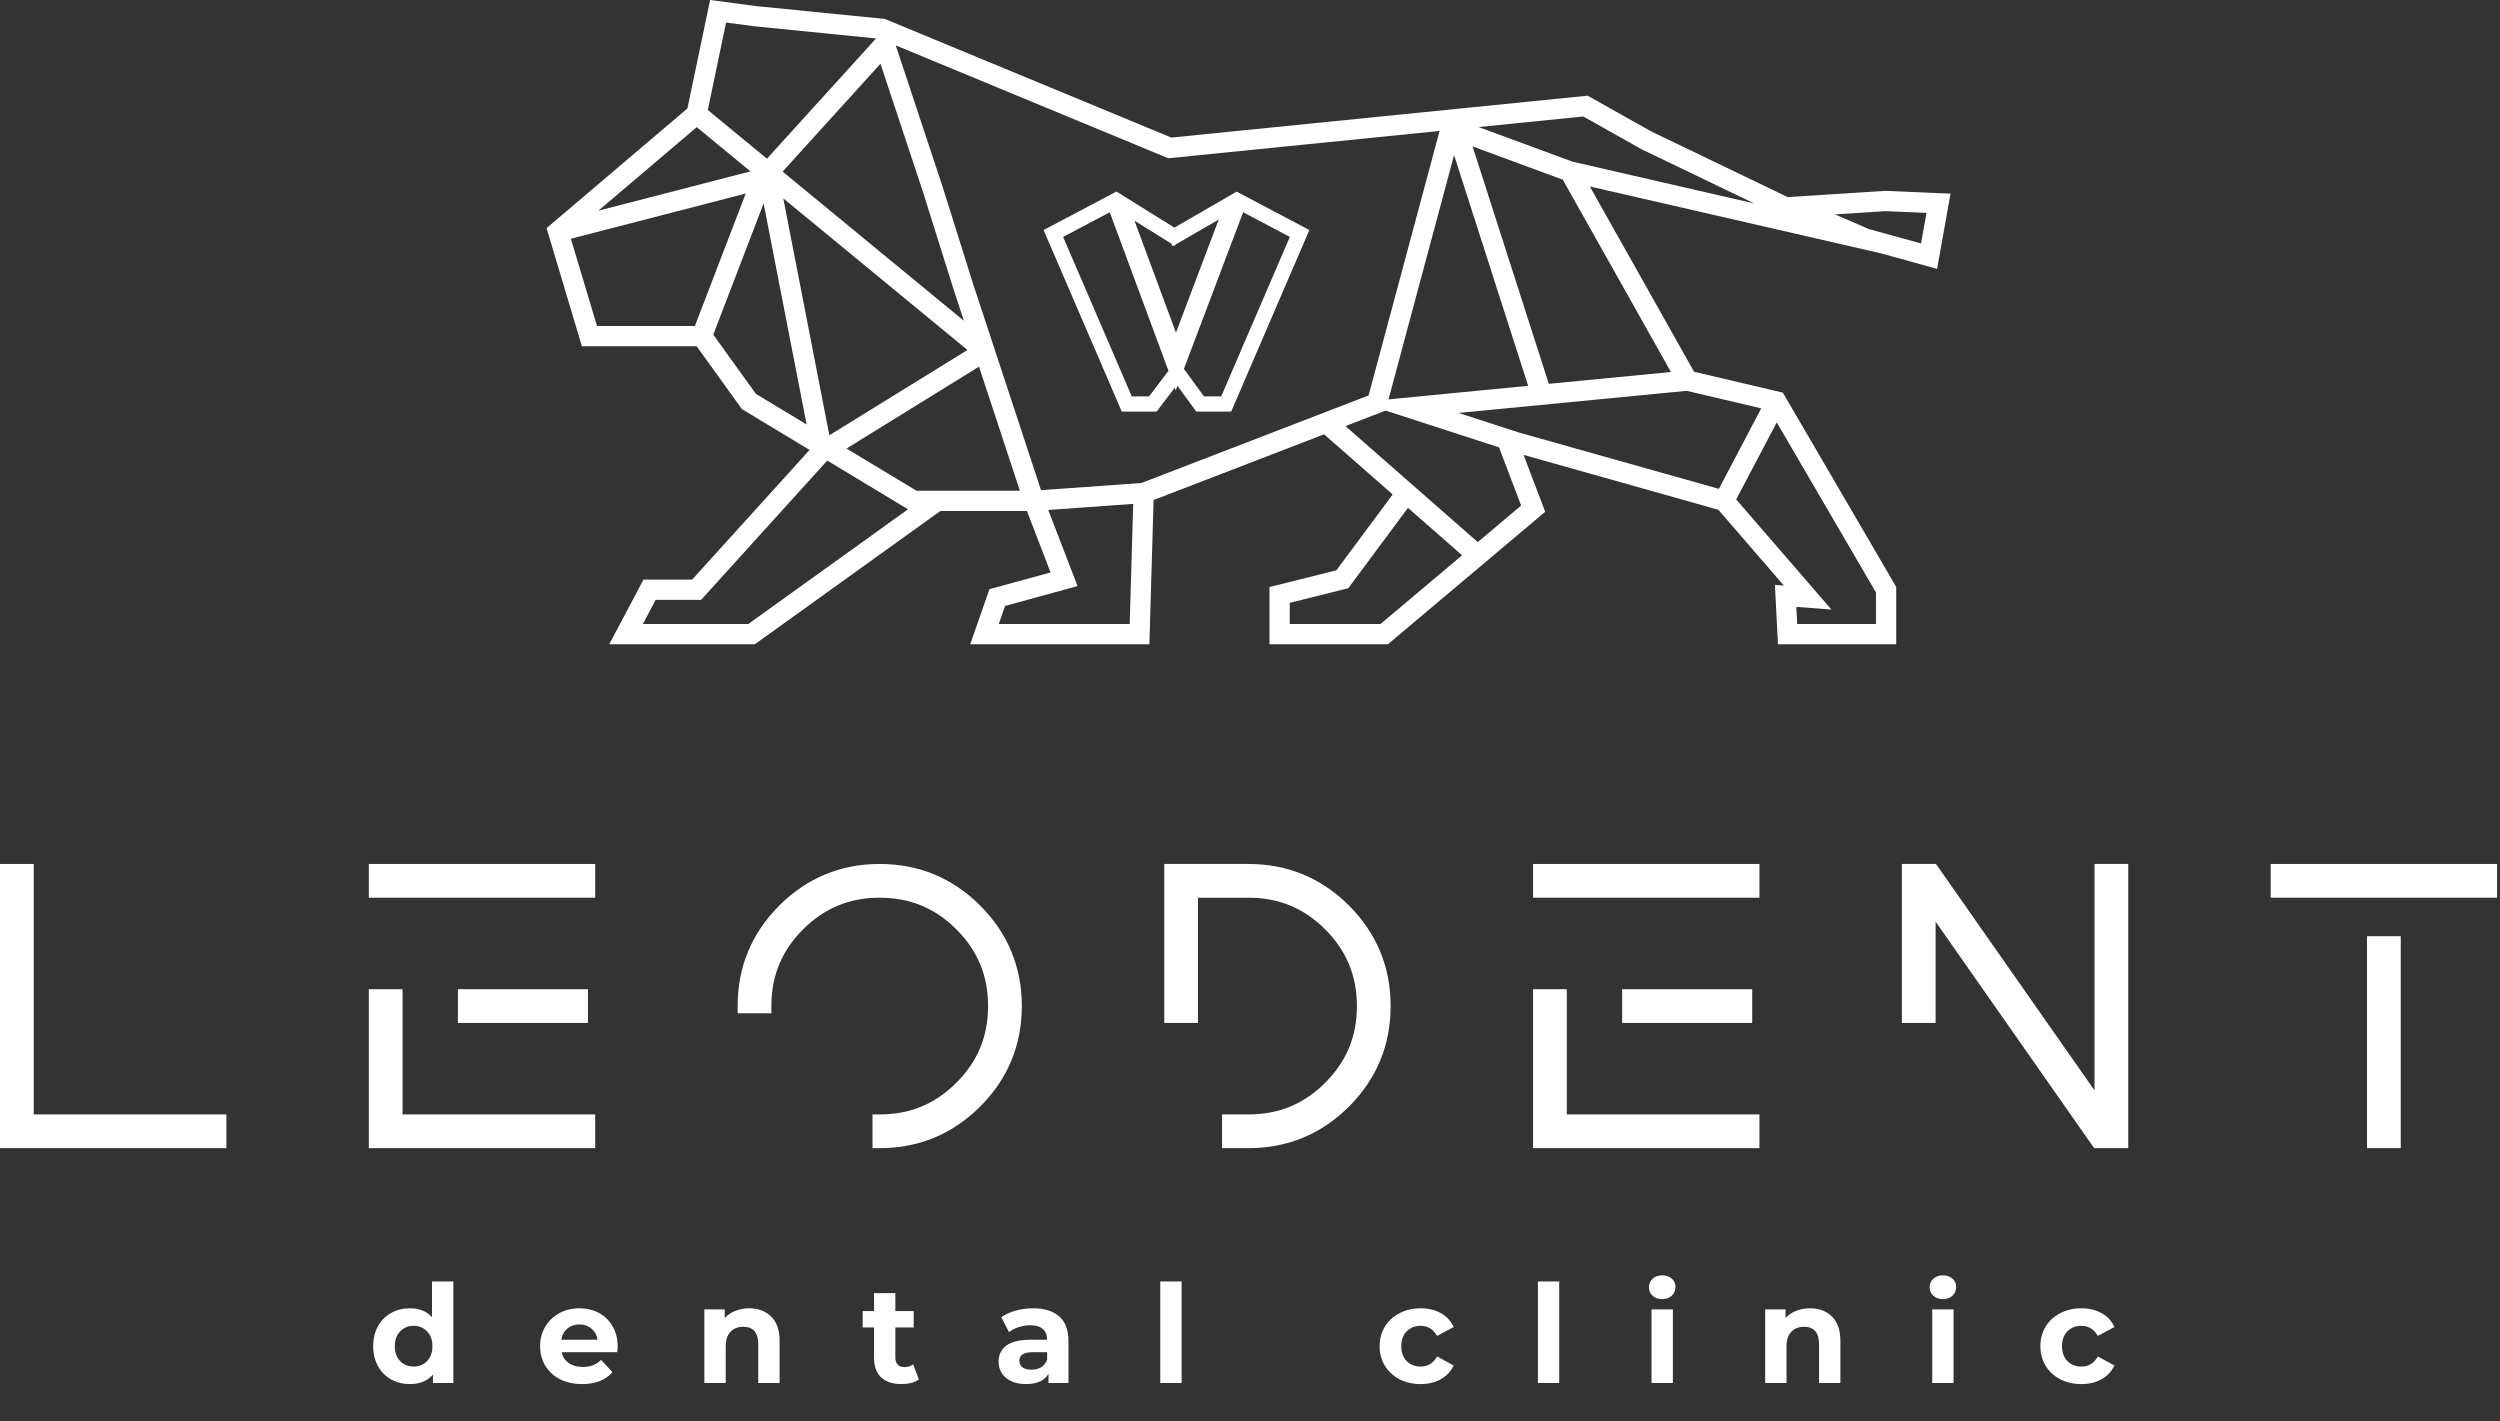
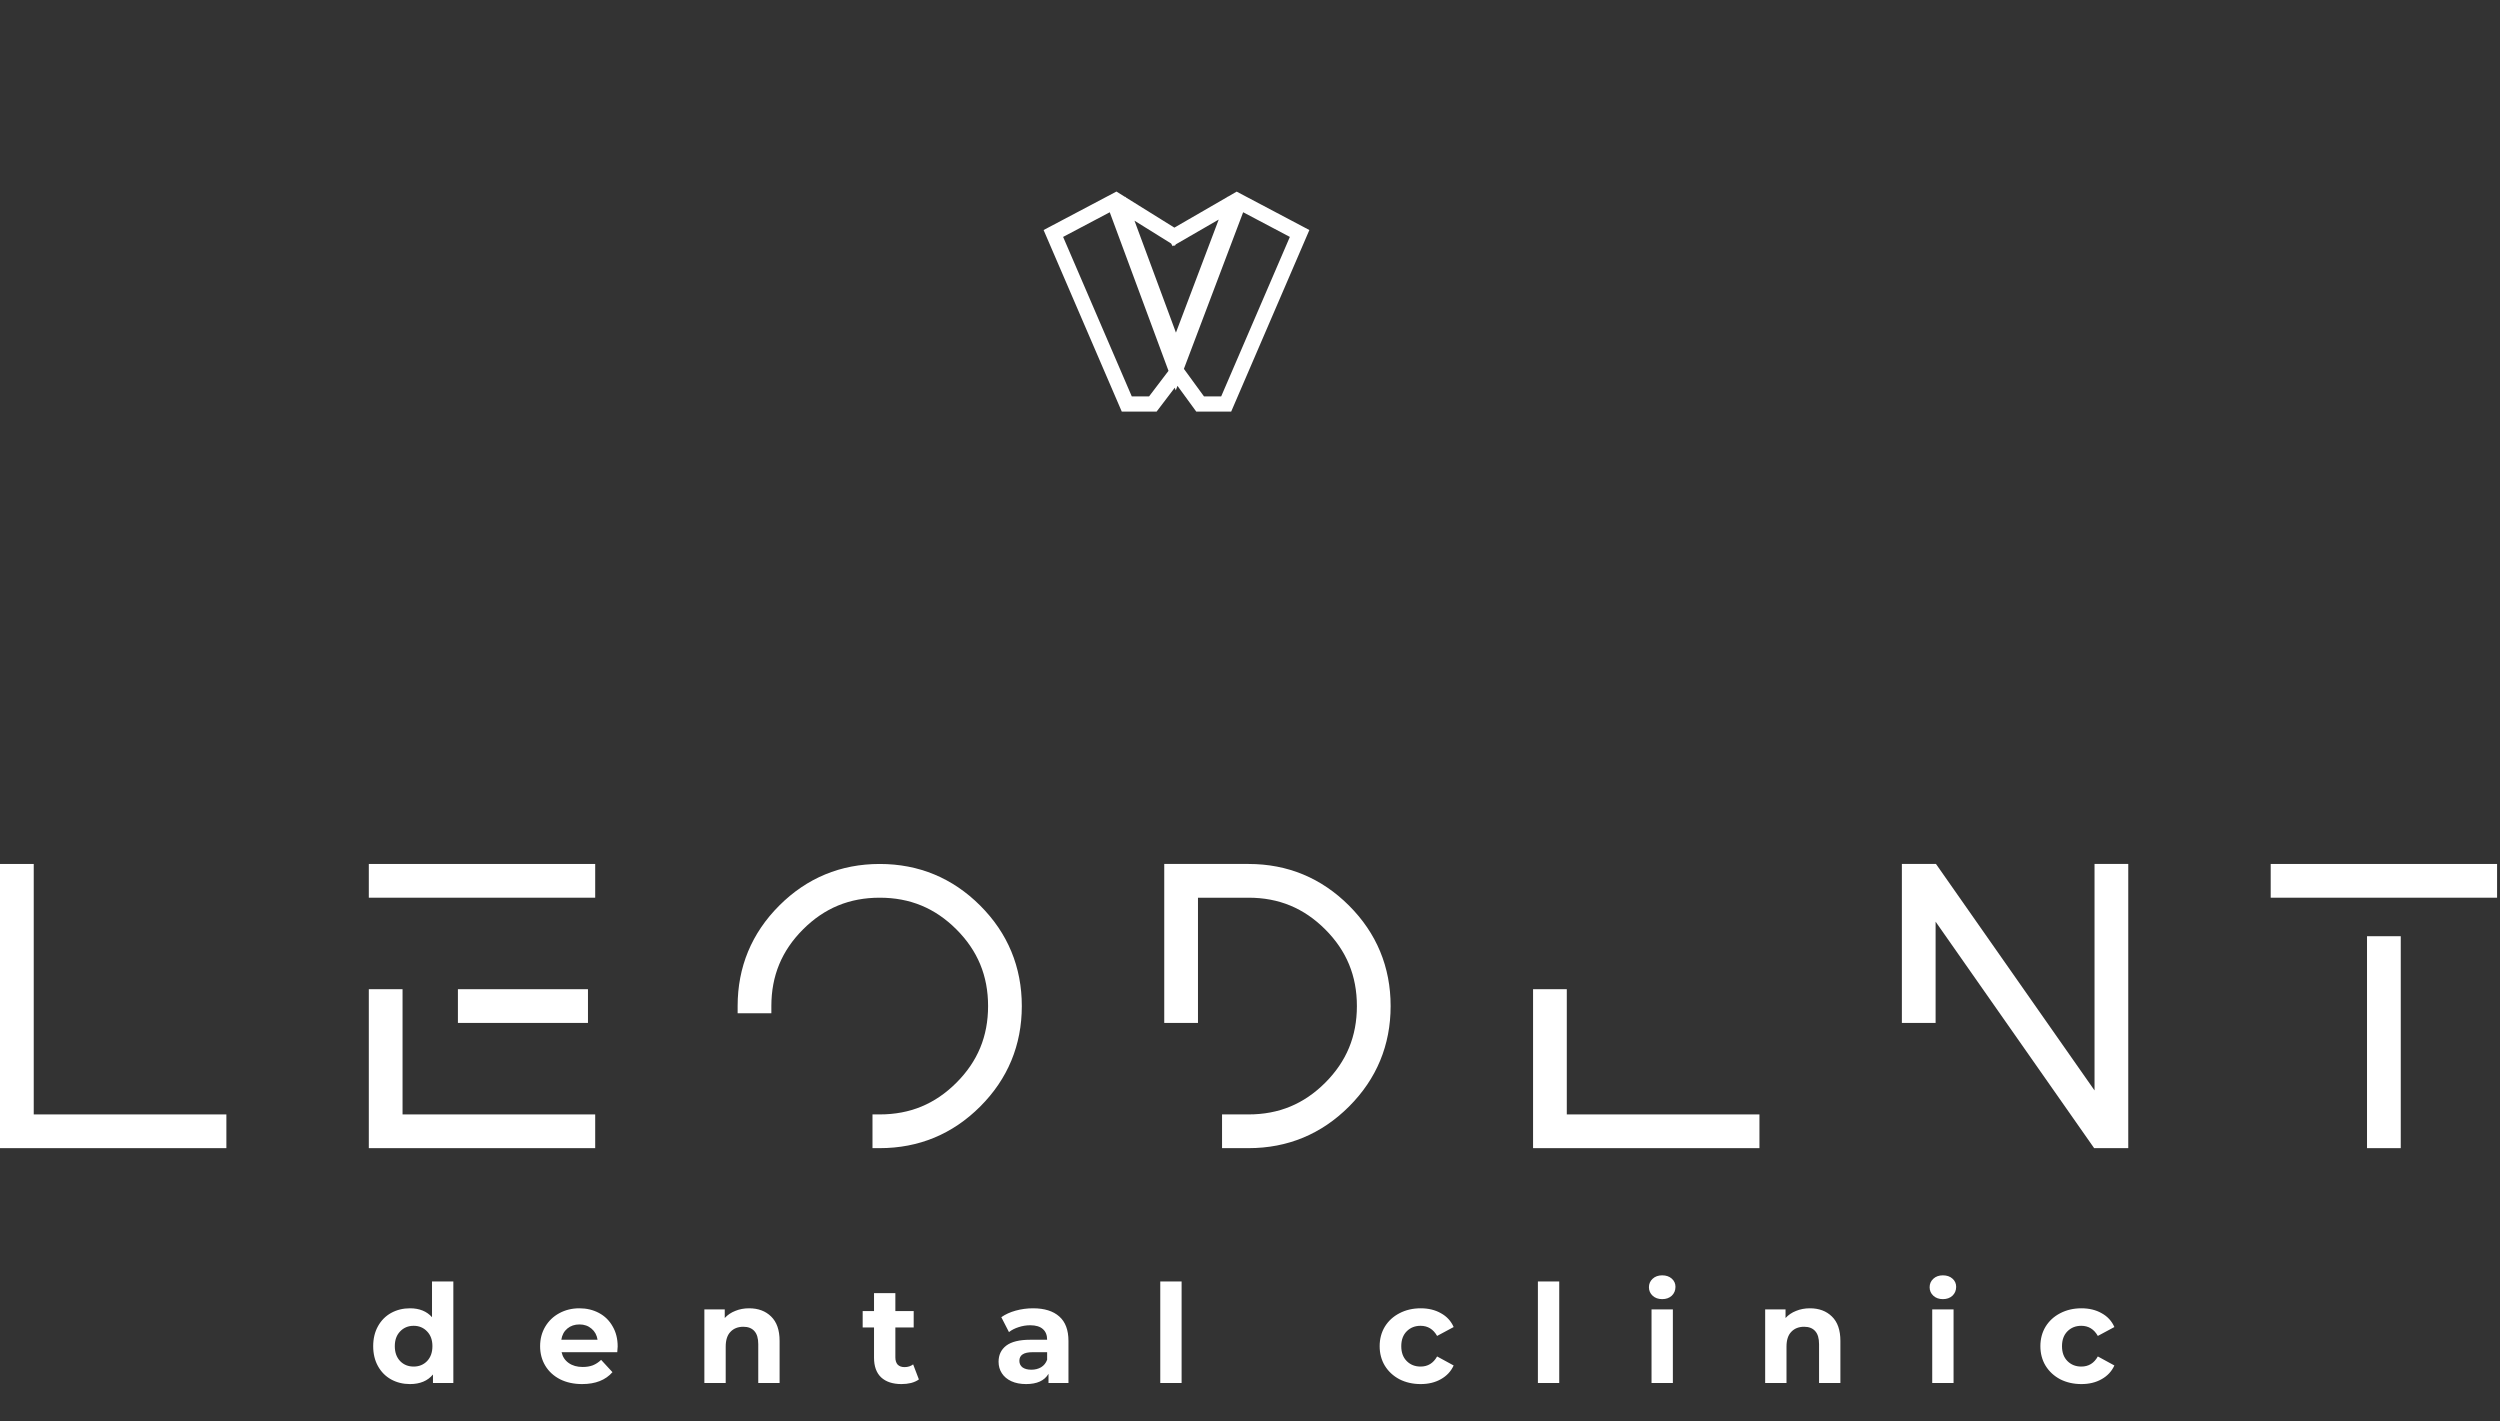
<svg xmlns="http://www.w3.org/2000/svg" width="658" height="374" viewBox="0 0 658 374" fill="none">
  <rect x="0" y="0" width="658" height="374" fill="#333333" stroke="none" />
  <path d="M8.878 227.396H0V302.192H59.583V293.316H8.878V227.396" fill="white" />
  <path d="M97.072 236.274H156.655V227.396H97.072V236.274" fill="white" />
-   <path d="M120.523 260.357V269.233H154.752V260.357H120.523" fill="white" />
+   <path d="M120.523 260.357V269.233H154.752V260.357" fill="white" />
  <path d="M105.95 260.356H97.072V302.192H156.655V293.316H105.95V260.356" fill="white" />
-   <path d="M426.951 260.357V269.233H461.182V260.357H426.951Z" fill="white" />
-   <path d="M403.503 236.274H463.086V227.396H403.503V236.274" fill="white" />
  <path d="M412.379 260.356H403.503V302.192H463.086V293.316H412.379V260.356" fill="white" />
  <path d="M231.542 227.396C221.263 227.396 212.366 231.083 205.098 238.349C197.83 245.616 194.145 254.512 194.145 264.795V266.697H203.022V264.795C203.022 256.829 205.751 250.228 211.363 244.615C216.977 239.001 223.578 236.275 231.542 236.275C239.509 236.275 246.11 239.001 251.722 244.615C257.335 250.228 260.063 256.829 260.063 264.795C260.063 272.76 257.335 279.361 251.722 284.975C246.11 290.587 239.509 293.316 231.542 293.316H229.639V302.192H231.542C241.822 302.192 250.719 298.507 257.987 291.24C265.255 283.972 268.941 275.075 268.941 264.795C268.941 254.515 265.255 245.617 257.987 238.349C250.719 231.083 241.822 227.396 231.542 227.396Z" fill="white" />
  <path d="M355.06 238.349C347.791 231.083 338.895 227.396 328.616 227.396H306.43V269.233H315.307V236.275H328.616C336.58 236.275 343.18 239.001 348.795 244.615C354.407 250.228 357.135 256.829 357.135 264.795C357.135 272.76 354.407 279.361 348.795 284.975C343.18 290.587 336.58 293.316 328.616 293.316H321.642V302.192H328.616C338.895 302.192 347.791 298.507 355.06 291.24C362.328 283.972 366.012 275.075 366.012 264.795C366.012 254.515 362.328 245.617 355.06 238.349" fill="white" />
  <path d="M551.281 287.001L509.552 227.396H500.573V269.233H509.451V242.587L551.179 302.192H560.157V227.396H551.281V287.001" fill="white" />
  <path d="M597.647 227.396V236.274H657.23V227.396H597.647Z" fill="white" />
  <path d="M623 302.192H631.877V246.412H623V302.192Z" fill="white" />
  <path d="M292.085 55.869L307.547 97.604L302.433 104.336H297.885L279.81 62.355L292.085 55.869ZM308.229 64.084L308.642 64.799L309.021 64.579L309.226 64.705L309.465 64.321L320.767 57.788L309.508 87.545L298.594 58.085L308.229 64.084ZM321.415 104.336H316.89L311.602 97.082L327.199 55.861L339.49 62.355L321.415 104.336ZM304.418 108.336L309.195 102.049L309.457 102.754L309.911 101.553L314.857 108.336H324.047L344.625 60.544L325.493 50.436L323.121 51.806L323.042 51.777L323.006 51.873L309.098 59.913L296.325 51.96L296.263 51.794L296.135 51.841L293.844 50.416L274.674 60.544L295.251 108.336H304.418" fill="white" />
-   <path d="M413.925 42.563L389.153 33.436L416.722 30.661L432.062 39.283L461.677 53.537L413.925 42.563ZM439.796 97.911L407.646 101.025L387.585 38.541L411.321 47.287L439.796 97.911ZM463.557 107.48L452.405 128.668L399.691 113.813L383.89 108.687L443.946 102.867L463.557 107.48ZM493.752 164.245H473.027L472.794 159.725L482.029 160.431L456.966 131.452L467.641 111.172L493.752 155.935V164.245ZM388.947 142.68L373.767 129.371L354.118 112.147L364.657 108.085L364.665 108.055L394.542 117.749L400.366 133.064L388.947 142.68ZM363.339 164.245H339.457V158.672L354.875 154.817L370.577 133.667L384.821 146.155L363.339 164.245ZM297.339 164.245H262.873L264.535 159.48L283.613 154.255L275.895 134.223L298.259 132.625L297.339 164.245ZM196.945 164.245H169.205L172.574 157.881H184.537L217.733 121.225L238.986 134.044L196.945 164.245ZM187.735 88.083L200.986 53.533L212.297 111.717L198.959 103.673L187.735 88.083ZM150.255 62.839L196.269 50.939L182.897 85.805H157.129L150.255 62.839ZM183.381 33.464L197.523 45.105L157.489 55.459L183.381 33.464ZM191.107 5.936L198.569 6.921L230.575 10.121L201.862 41.769L186.294 28.954L191.107 5.936ZM254.637 92.116L218.285 114.571L206.163 52.217L254.637 92.116ZM231.741 16.776L243.013 50.779L251.002 76.233L253.703 84.441L205.985 45.163L231.741 16.776ZM241.205 129.153L222.798 118.052L257.677 96.507L268.427 129.153H241.205ZM378.897 34.468L360.209 104.084L300.423 127.124L273.995 129.012L264.527 100.257H264.529L262.125 92.959L256.069 74.568L248.089 49.14L235.757 11.945L307.491 41.653L378.897 34.468ZM402.214 101.552L365.453 105.115L382.714 40.819L402.214 101.552ZM496.25 55.576L507.058 56.035L505.621 64.077L491.985 60.328L482.949 56.425L496.25 55.576ZM509.845 70.771L513.379 50.965L496.193 50.235L470.521 51.875L434.602 34.592L417.865 25.187L308.293 36.212L233.281 5.147L232.917 4.996L199.185 1.624L186.899 -2.24444e-05L180.93 28.548L143.853 60.047L153.158 91.139H183.365L195.27 107.676L213.081 118.419L182.171 152.548H169.363L160.347 169.579H198.662L247.514 134.487H270.282L276.515 150.669L260.423 155.077L255.361 169.579H302.519L303.625 131.607L348.498 114.313L366.554 130.14L351.73 150.107L334.123 154.508V169.579H365.285L406.697 134.705L400.998 119.723L452.267 134.169L469.524 154.127L467.157 153.945L467.96 169.579H499.086V154.493L469.246 103.341L445.878 97.843L418.446 49.075L495.014 66.671L509.845 70.771" fill="white" />
  <path d="M119.32 337.288V364H113.956V361.768C112.564 363.448 110.548 364.288 107.908 364.288C106.084 364.288 104.428 363.88 102.94 363.064C101.476 362.248 100.324 361.084 99.484 359.572C98.644 358.06 98.224 356.308 98.224 354.316C98.224 352.324 98.644 350.572 99.484 349.06C100.324 347.548 101.476 346.384 102.94 345.568C104.428 344.752 106.084 344.344 107.908 344.344C110.38 344.344 112.312 345.124 113.704 346.684V337.288H119.32ZM108.88 359.68C110.296 359.68 111.472 359.2 112.408 358.24C113.344 357.256 113.812 355.948 113.812 354.316C113.812 352.684 113.344 351.388 112.408 350.428C111.472 349.444 110.296 348.952 108.88 348.952C107.44 348.952 106.252 349.444 105.316 350.428C104.38 351.388 103.912 352.684 103.912 354.316C103.912 355.948 104.38 357.256 105.316 358.24C106.252 359.2 107.44 359.68 108.88 359.68ZM162.57 354.388C162.57 354.46 162.534 354.964 162.462 355.9H147.81C148.074 357.1 148.698 358.048 149.682 358.744C150.666 359.44 151.89 359.788 153.354 359.788C154.362 359.788 155.25 359.644 156.018 359.356C156.81 359.044 157.542 358.564 158.214 357.916L161.202 361.156C159.378 363.244 156.714 364.288 153.21 364.288C151.026 364.288 149.094 363.868 147.414 363.028C145.734 362.164 144.438 360.976 143.526 359.464C142.614 357.952 142.158 356.236 142.158 354.316C142.158 352.42 142.602 350.716 143.49 349.204C144.402 347.668 145.638 346.48 147.198 345.64C148.782 344.776 150.546 344.344 152.49 344.344C154.386 344.344 156.102 344.752 157.638 345.568C159.174 346.384 160.374 347.56 161.238 349.096C162.126 350.608 162.57 352.372 162.57 354.388ZM152.526 348.592C151.254 348.592 150.186 348.952 149.322 349.672C148.458 350.392 147.93 351.376 147.738 352.624H157.278C157.086 351.4 156.558 350.428 155.694 349.708C154.83 348.964 153.774 348.592 152.526 348.592ZM197.161 344.344C199.561 344.344 201.493 345.064 202.957 346.504C204.445 347.944 205.189 350.08 205.189 352.912V364H199.573V353.776C199.573 352.24 199.237 351.1 198.565 350.356C197.893 349.588 196.921 349.204 195.649 349.204C194.233 349.204 193.105 349.648 192.265 350.536C191.425 351.4 191.005 352.696 191.005 354.424V364H185.389V344.632H190.753V346.9C191.497 346.084 192.421 345.46 193.525 345.028C194.629 344.572 195.841 344.344 197.161 344.344ZM241.851 363.064C241.299 363.472 240.615 363.784 239.799 364C239.007 364.192 238.167 364.288 237.279 364.288C234.975 364.288 233.187 363.7 231.915 362.524C230.667 361.348 230.043 359.62 230.043 357.34V349.384H227.055V345.064H230.043V340.348H235.659V345.064H240.483V349.384H235.659V357.268C235.659 358.084 235.863 358.72 236.271 359.176C236.703 359.608 237.303 359.824 238.071 359.824C238.959 359.824 239.715 359.584 240.339 359.104L241.851 363.064ZM271.896 344.344C274.896 344.344 277.2 345.064 278.808 346.504C280.416 347.92 281.22 350.068 281.22 352.948V364H275.964V361.588C274.908 363.388 272.94 364.288 270.06 364.288C268.572 364.288 267.276 364.036 266.172 363.532C265.092 363.028 264.264 362.332 263.688 361.444C263.112 360.556 262.824 359.548 262.824 358.42C262.824 356.62 263.496 355.204 264.84 354.172C266.208 353.14 268.308 352.624 271.14 352.624H275.604C275.604 351.4 275.232 350.464 274.488 349.816C273.744 349.144 272.628 348.808 271.14 348.808C270.108 348.808 269.088 348.976 268.08 349.312C267.096 349.624 266.256 350.056 265.56 350.608L263.544 346.684C264.6 345.94 265.86 345.364 267.324 344.956C268.812 344.548 270.336 344.344 271.896 344.344ZM271.464 360.508C272.424 360.508 273.276 360.292 274.02 359.86C274.764 359.404 275.292 358.744 275.604 357.88V355.9H271.752C269.448 355.9 268.296 356.656 268.296 358.168C268.296 358.888 268.572 359.464 269.124 359.896C269.7 360.304 270.48 360.508 271.464 360.508ZM305.383 337.288H310.999V364H305.383V337.288ZM373.926 364.288C371.862 364.288 370.002 363.868 368.346 363.028C366.714 362.164 365.43 360.976 364.494 359.464C363.582 357.952 363.126 356.236 363.126 354.316C363.126 352.396 363.582 350.68 364.494 349.168C365.43 347.656 366.714 346.48 368.346 345.64C370.002 344.776 371.862 344.344 373.926 344.344C375.966 344.344 377.742 344.776 379.254 345.64C380.79 346.48 381.906 347.692 382.602 349.276L378.246 351.616C377.238 349.84 375.786 348.952 373.89 348.952C372.426 348.952 371.214 349.432 370.254 350.392C369.294 351.352 368.814 352.66 368.814 354.316C368.814 355.972 369.294 357.28 370.254 358.24C371.214 359.2 372.426 359.68 373.89 359.68C375.81 359.68 377.262 358.792 378.246 357.016L382.602 359.392C381.906 360.928 380.79 362.128 379.254 362.992C377.742 363.856 375.966 364.288 373.926 364.288ZM404.775 337.288H410.391V364H404.775V337.288ZM434.683 344.632H440.299V364H434.683V344.632ZM437.491 341.932C436.459 341.932 435.619 341.632 434.971 341.032C434.323 340.432 433.999 339.688 433.999 338.8C433.999 337.912 434.323 337.168 434.971 336.568C435.619 335.968 436.459 335.668 437.491 335.668C438.523 335.668 439.363 335.956 440.011 336.532C440.659 337.108 440.983 337.828 440.983 338.692C440.983 339.628 440.659 340.408 440.011 341.032C439.363 341.632 438.523 341.932 437.491 341.932ZM476.363 344.344C478.763 344.344 480.695 345.064 482.159 346.504C483.647 347.944 484.391 350.08 484.391 352.912V364H478.775V353.776C478.775 352.24 478.439 351.1 477.767 350.356C477.095 349.588 476.123 349.204 474.851 349.204C473.435 349.204 472.307 349.648 471.467 350.536C470.627 351.4 470.207 352.696 470.207 354.424V364H464.591V344.632H469.955V346.9C470.699 346.084 471.623 345.46 472.727 345.028C473.831 344.572 475.043 344.344 476.363 344.344ZM508.562 344.632H514.178V364H508.562V344.632ZM511.37 341.932C510.338 341.932 509.498 341.632 508.85 341.032C508.202 340.432 507.878 339.688 507.878 338.8C507.878 337.912 508.202 337.168 508.85 336.568C509.498 335.968 510.338 335.668 511.37 335.668C512.402 335.668 513.242 335.956 513.89 336.532C514.538 337.108 514.862 337.828 514.862 338.692C514.862 339.628 514.538 340.408 513.89 341.032C513.242 341.632 512.402 341.932 511.37 341.932ZM547.83 364.288C545.766 364.288 543.906 363.868 542.25 363.028C540.618 362.164 539.334 360.976 538.398 359.464C537.486 357.952 537.03 356.236 537.03 354.316C537.03 352.396 537.486 350.68 538.398 349.168C539.334 347.656 540.618 346.48 542.25 345.64C543.906 344.776 545.766 344.344 547.83 344.344C549.87 344.344 551.646 344.776 553.158 345.64C554.694 346.48 555.81 347.692 556.506 349.276L552.15 351.616C551.142 349.84 549.69 348.952 547.794 348.952C546.33 348.952 545.118 349.432 544.158 350.392C543.198 351.352 542.718 352.66 542.718 354.316C542.718 355.972 543.198 357.28 544.158 358.24C545.118 359.2 546.33 359.68 547.794 359.68C549.714 359.68 551.166 358.792 552.15 357.016L556.506 359.392C555.81 360.928 554.694 362.128 553.158 362.992C551.646 363.856 549.87 364.288 547.83 364.288Z" fill="white" />
</svg>